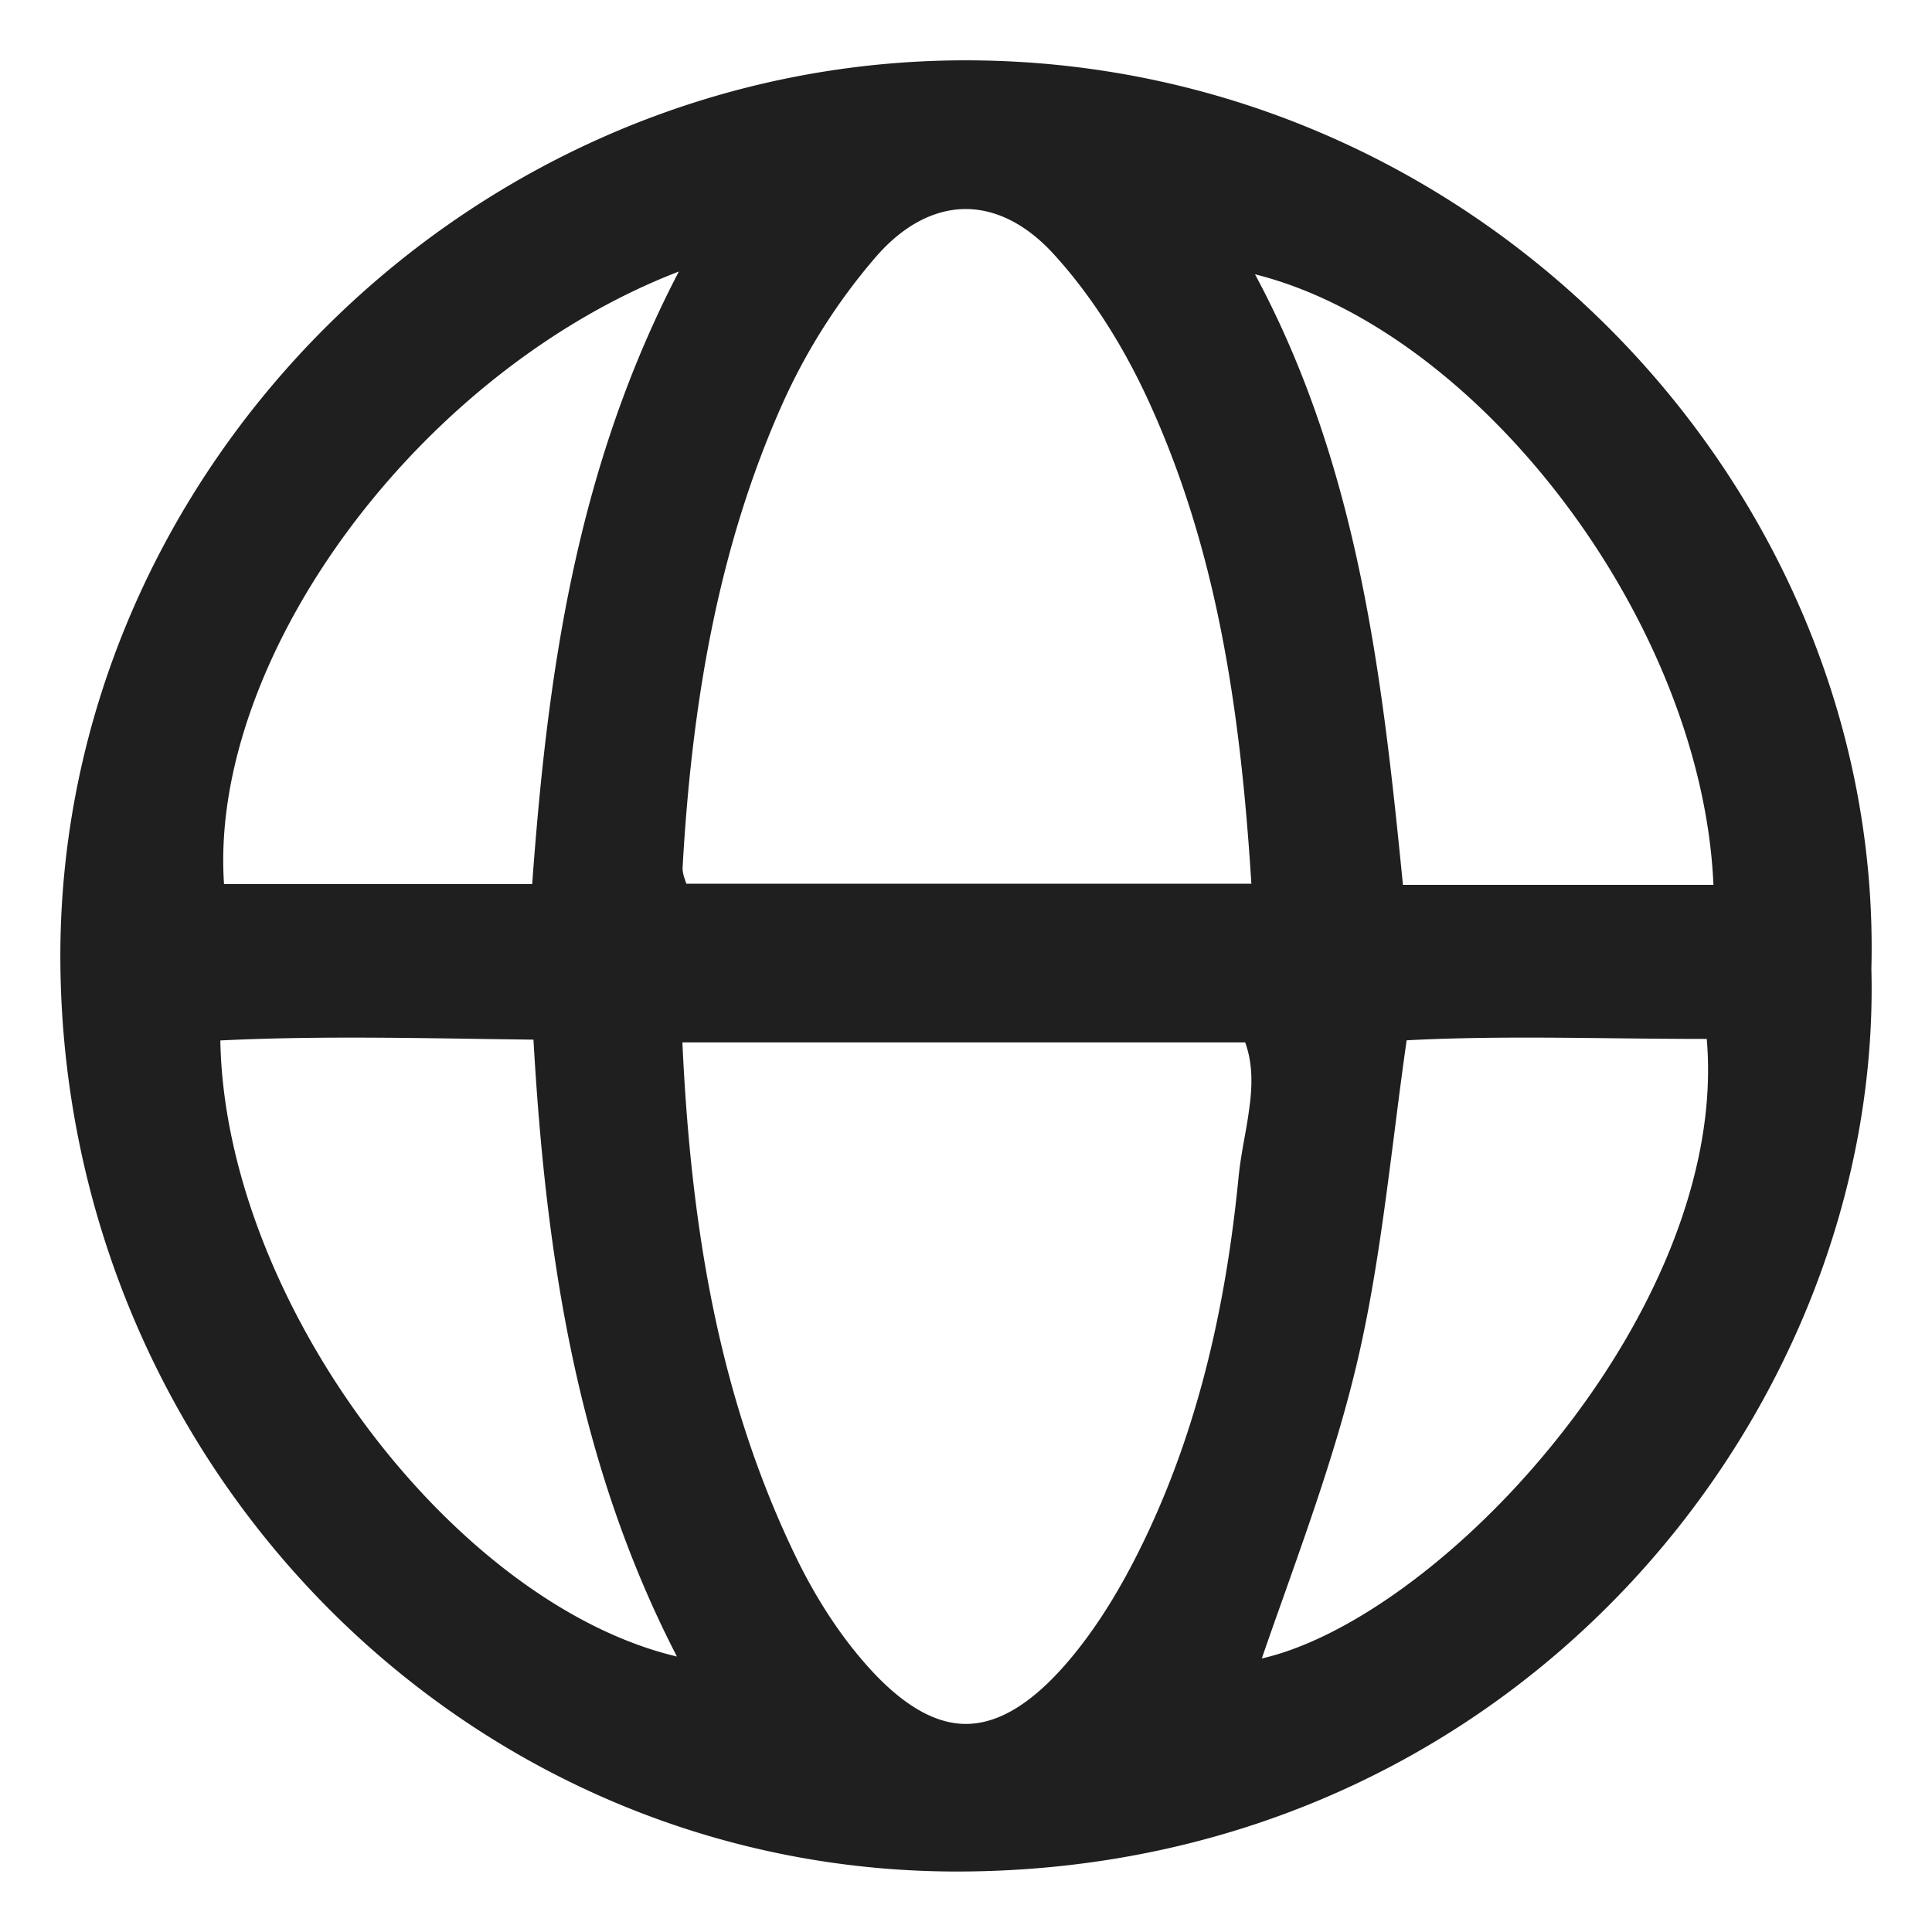
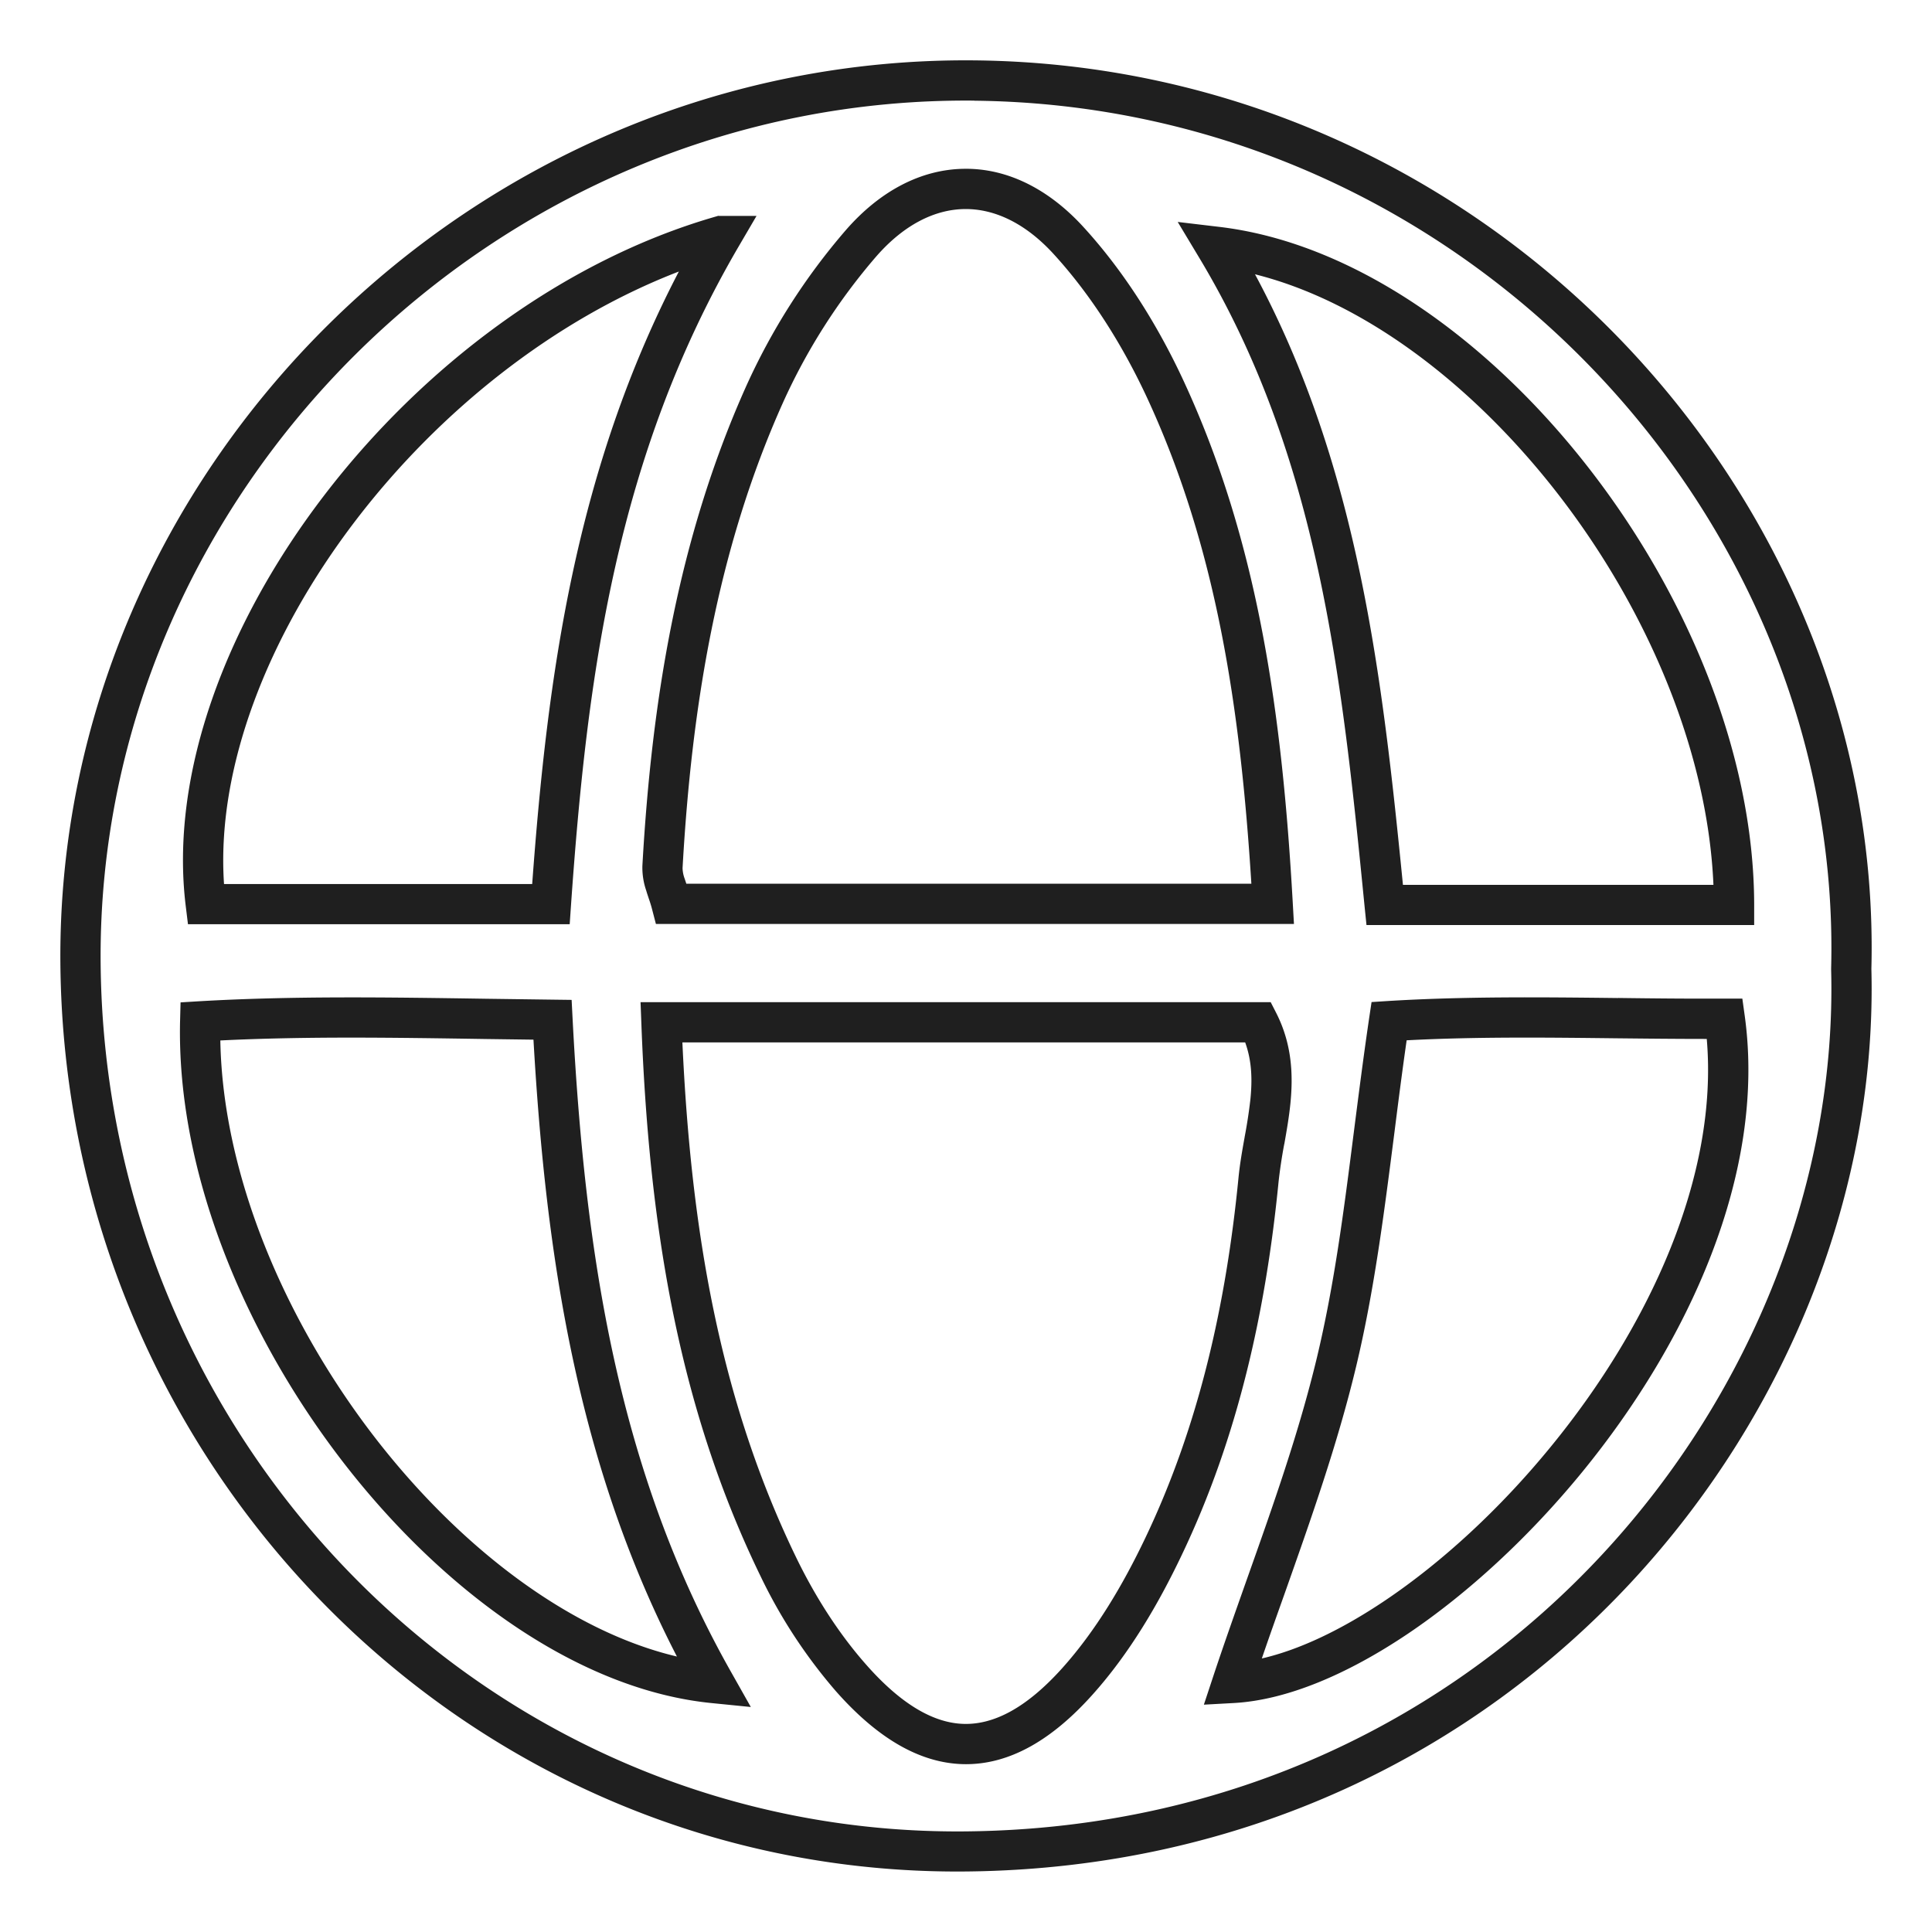
<svg xmlns="http://www.w3.org/2000/svg" width="24" height="24" fill="none">
-   <path fill="#1F1F1F" d="M22.997 12.037C23.137 17.34 18.759 22.922 12.02 23 5.958 23.07 1.045 18.082 1 11.95.957 5.993 6.001.94 12.107 1.002c6.217.063 11.042 5.282 10.89 11.036Zm-14.78.66c.091 2.44.437 4.676 1.453 6.767.238.49.541.971.902 1.38.947 1.072 1.861 1.1 2.807.047.44-.49.79-1.084 1.076-1.682.685-1.437 1.024-2.977 1.179-4.555.063-.644.33-1.299-.002-1.956H8.217Zm7.593-1.47c-.13-2.304-.419-4.408-1.324-6.37-.31-.671-.717-1.33-1.214-1.873-.796-.868-1.806-.847-2.577.039a7.74 7.74 0 0 0-1.2 1.883c-.833 1.858-1.152 3.842-1.266 5.862-.008.144.07.292.113.459h7.468Zm-8.946 1.44c-1.58-.019-2.984-.061-4.377.02-.086 3.607 3.273 7.914 6.385 8.22-1.44-2.54-1.855-5.295-2.008-8.24Zm8.444 8.239c2.401-.126 6.631-4.531 6.118-8.252-1.388.008-2.79-.056-4.17.03-.223 1.508-.333 2.896-.653 4.234-.326 1.363-.86 2.676-1.295 3.988Zm6.233-9.665c-.004-3.648-3.283-7.81-6.434-8.178 1.53 2.54 1.816 5.36 2.094 8.178h4.34ZM8.961 2.93c-3.701 1.065-6.793 5.168-6.405 8.3h4.288c.2-2.864.56-5.636 2.117-8.3Z" />
  <path fill="#1F1F1F" fill-rule="evenodd" d="M12.105 1.25C6.137 1.19 1.208 6.132 1.25 11.949c.044 6 4.85 10.87 10.767 10.801 6.591-.075 10.867-5.534 10.73-10.705v-.014c.148-5.614-4.564-10.717-10.642-10.78ZM.75 11.953C.706 5.852 5.865.687 12.11.75c6.354.065 11.289 5.394 11.137 11.286.14 5.43-4.34 11.133-11.224 11.212C5.816 23.321.796 18.217.75 11.952Zm11.22-9.856c.536-.01 1.052.246 1.486.72.518.565.94 1.247 1.257 1.936.925 2.006 1.216 4.148 1.346 6.46l.015.265H8.148l-.049-.188a1.663 1.663 0 0 0-.04-.129c-.009-.028-.02-.059-.031-.097a.874.874 0 0 1-.048-.309c.114-2.035.437-4.054 1.286-5.95a7.994 7.994 0 0 1 1.24-1.945c.42-.483.928-.754 1.464-.763Zm-1.087 1.091a7.492 7.492 0 0 0-1.16 1.821c-.815 1.82-1.131 3.77-1.244 5.774a.4.4 0 0 0 .026.132l.02.06v.003h7.02c-.137-2.189-.435-4.17-1.286-6.016-.301-.653-.696-1.288-1.172-1.808-.361-.394-.748-.563-1.109-.557-.361.006-.744.188-1.095.591Zm-1.957-.506h.472l-.22.376c-1.526 2.611-1.885 5.332-2.085 8.19l-.016.233H2.335l-.027-.22c-.205-1.653.508-3.526 1.719-5.107C5.24 4.569 6.98 3.24 8.892 2.69l.034-.01Zm-.493.691c-1.558.6-2.979 1.74-4.01 3.086-1.106 1.445-1.738 3.094-1.64 4.523h3.828c.19-2.592.536-5.141 1.822-7.609Zm6.197-.616.505.06c1.667.193 3.329 1.38 4.565 2.951 1.24 1.575 2.089 3.58 2.091 5.473v.25h-4.816l-.023-.225c-.279-2.825-.563-5.588-2.06-8.073l-.262-.436Zm.96.65c1.29 2.4 1.583 5.017 1.838 7.585h3.857c-.072-1.683-.845-3.476-1.977-4.914-1.056-1.341-2.395-2.34-3.719-2.671Zm4.51 8.99c.445.006.887.01 1.324.008h.22l.03.216c.27 1.96-.707 4.06-2.02 5.666-.661.808-1.417 1.504-2.165 2.008-.744.5-1.503.826-2.168.861l-.366.02.115-.348c.136-.41.28-.815.423-1.22.323-.91.643-1.813.867-2.747.217-.908.335-1.83.46-2.815.058-.452.117-.916.188-1.398l.03-.2.202-.013c.947-.058 1.91-.048 2.86-.037Zm-2.626.526c-.056.39-.105.774-.153 1.154-.128.999-.251 1.966-.475 2.9-.23.961-.565 1.906-.891 2.828-.095.267-.19.533-.28.797.458-.105.985-.352 1.534-.722.704-.474 1.424-1.135 2.057-1.91 1.222-1.493 2.083-3.36 1.936-5.064-.379 0-.756-.004-1.131-.008-.872-.01-1.736-.02-2.597.025Zm-11.427-.516.82.011.234.003.012.234c.153 2.933.564 5.64 1.977 8.13l.237.42-.48-.048c-1.652-.162-3.325-1.374-4.564-2.967-1.242-1.598-2.09-3.63-2.046-5.508l.006-.23.23-.014c1.156-.067 2.32-.05 3.574-.031Zm-3.31.518c.03 1.669.8 3.491 1.94 4.958 1.065 1.368 2.419 2.385 3.732 2.695-1.236-2.395-1.628-4.963-1.782-7.663l-.594-.008c-1.166-.018-2.237-.034-3.297.018Zm5.22-.476h7.828l.07.137c.196.387.21.769.175 1.121-.017.171-.047.341-.075.5l-.002.007a6.266 6.266 0 0 0-.07.465c-.157 1.598-.501 3.168-1.203 4.638-.29.61-.653 1.229-1.115 1.742-.496.552-1.025.867-1.594.856-.566-.012-1.092-.346-1.586-.905a6.433 6.433 0 0 1-.94-1.436c-1.037-2.135-1.386-4.41-1.478-6.866l-.01-.26Zm.52.5c.106 2.32.459 4.433 1.417 6.406.231.475.523.936.866 1.324.452.513.857.729 1.22.736.362.007.763-.19 1.213-.69.418-.465.757-1.037 1.036-1.623.669-1.403 1.003-2.912 1.156-4.471.017-.172.047-.343.076-.503v-.002a6.38 6.38 0 0 0 .072-.47c.025-.25.017-.481-.065-.707h-6.99Z" clip-rule="evenodd" />
</svg>